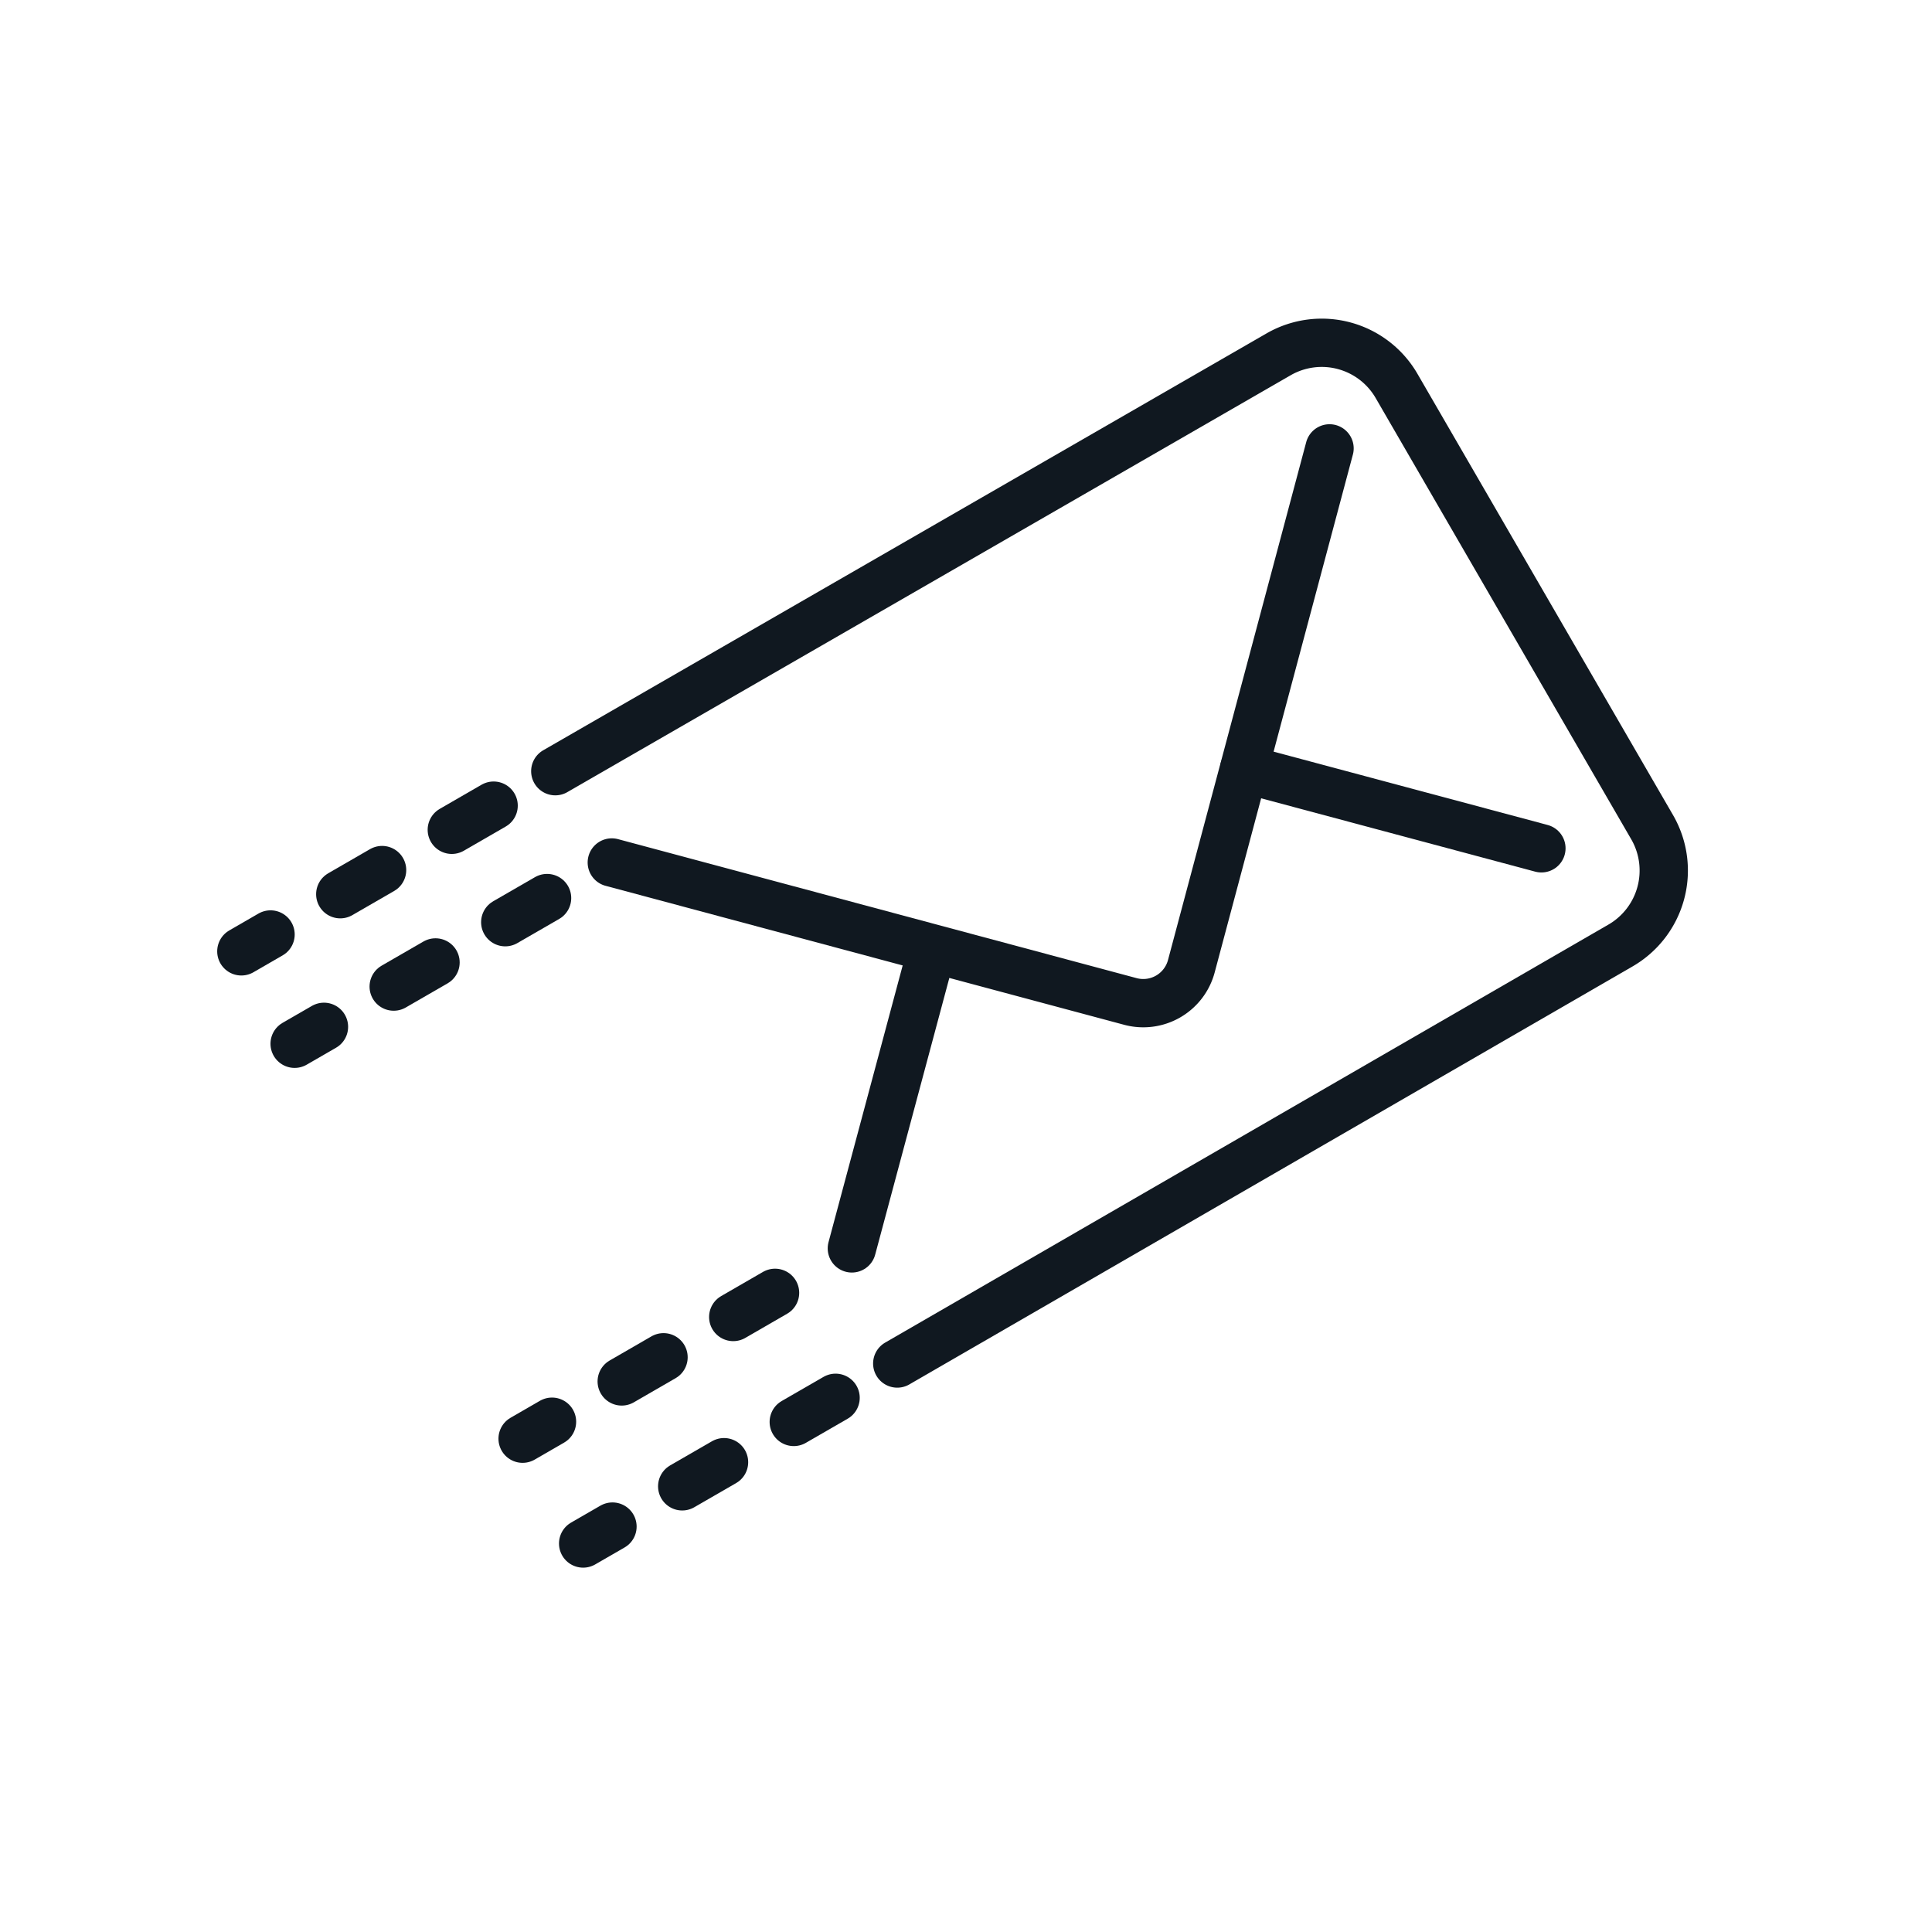
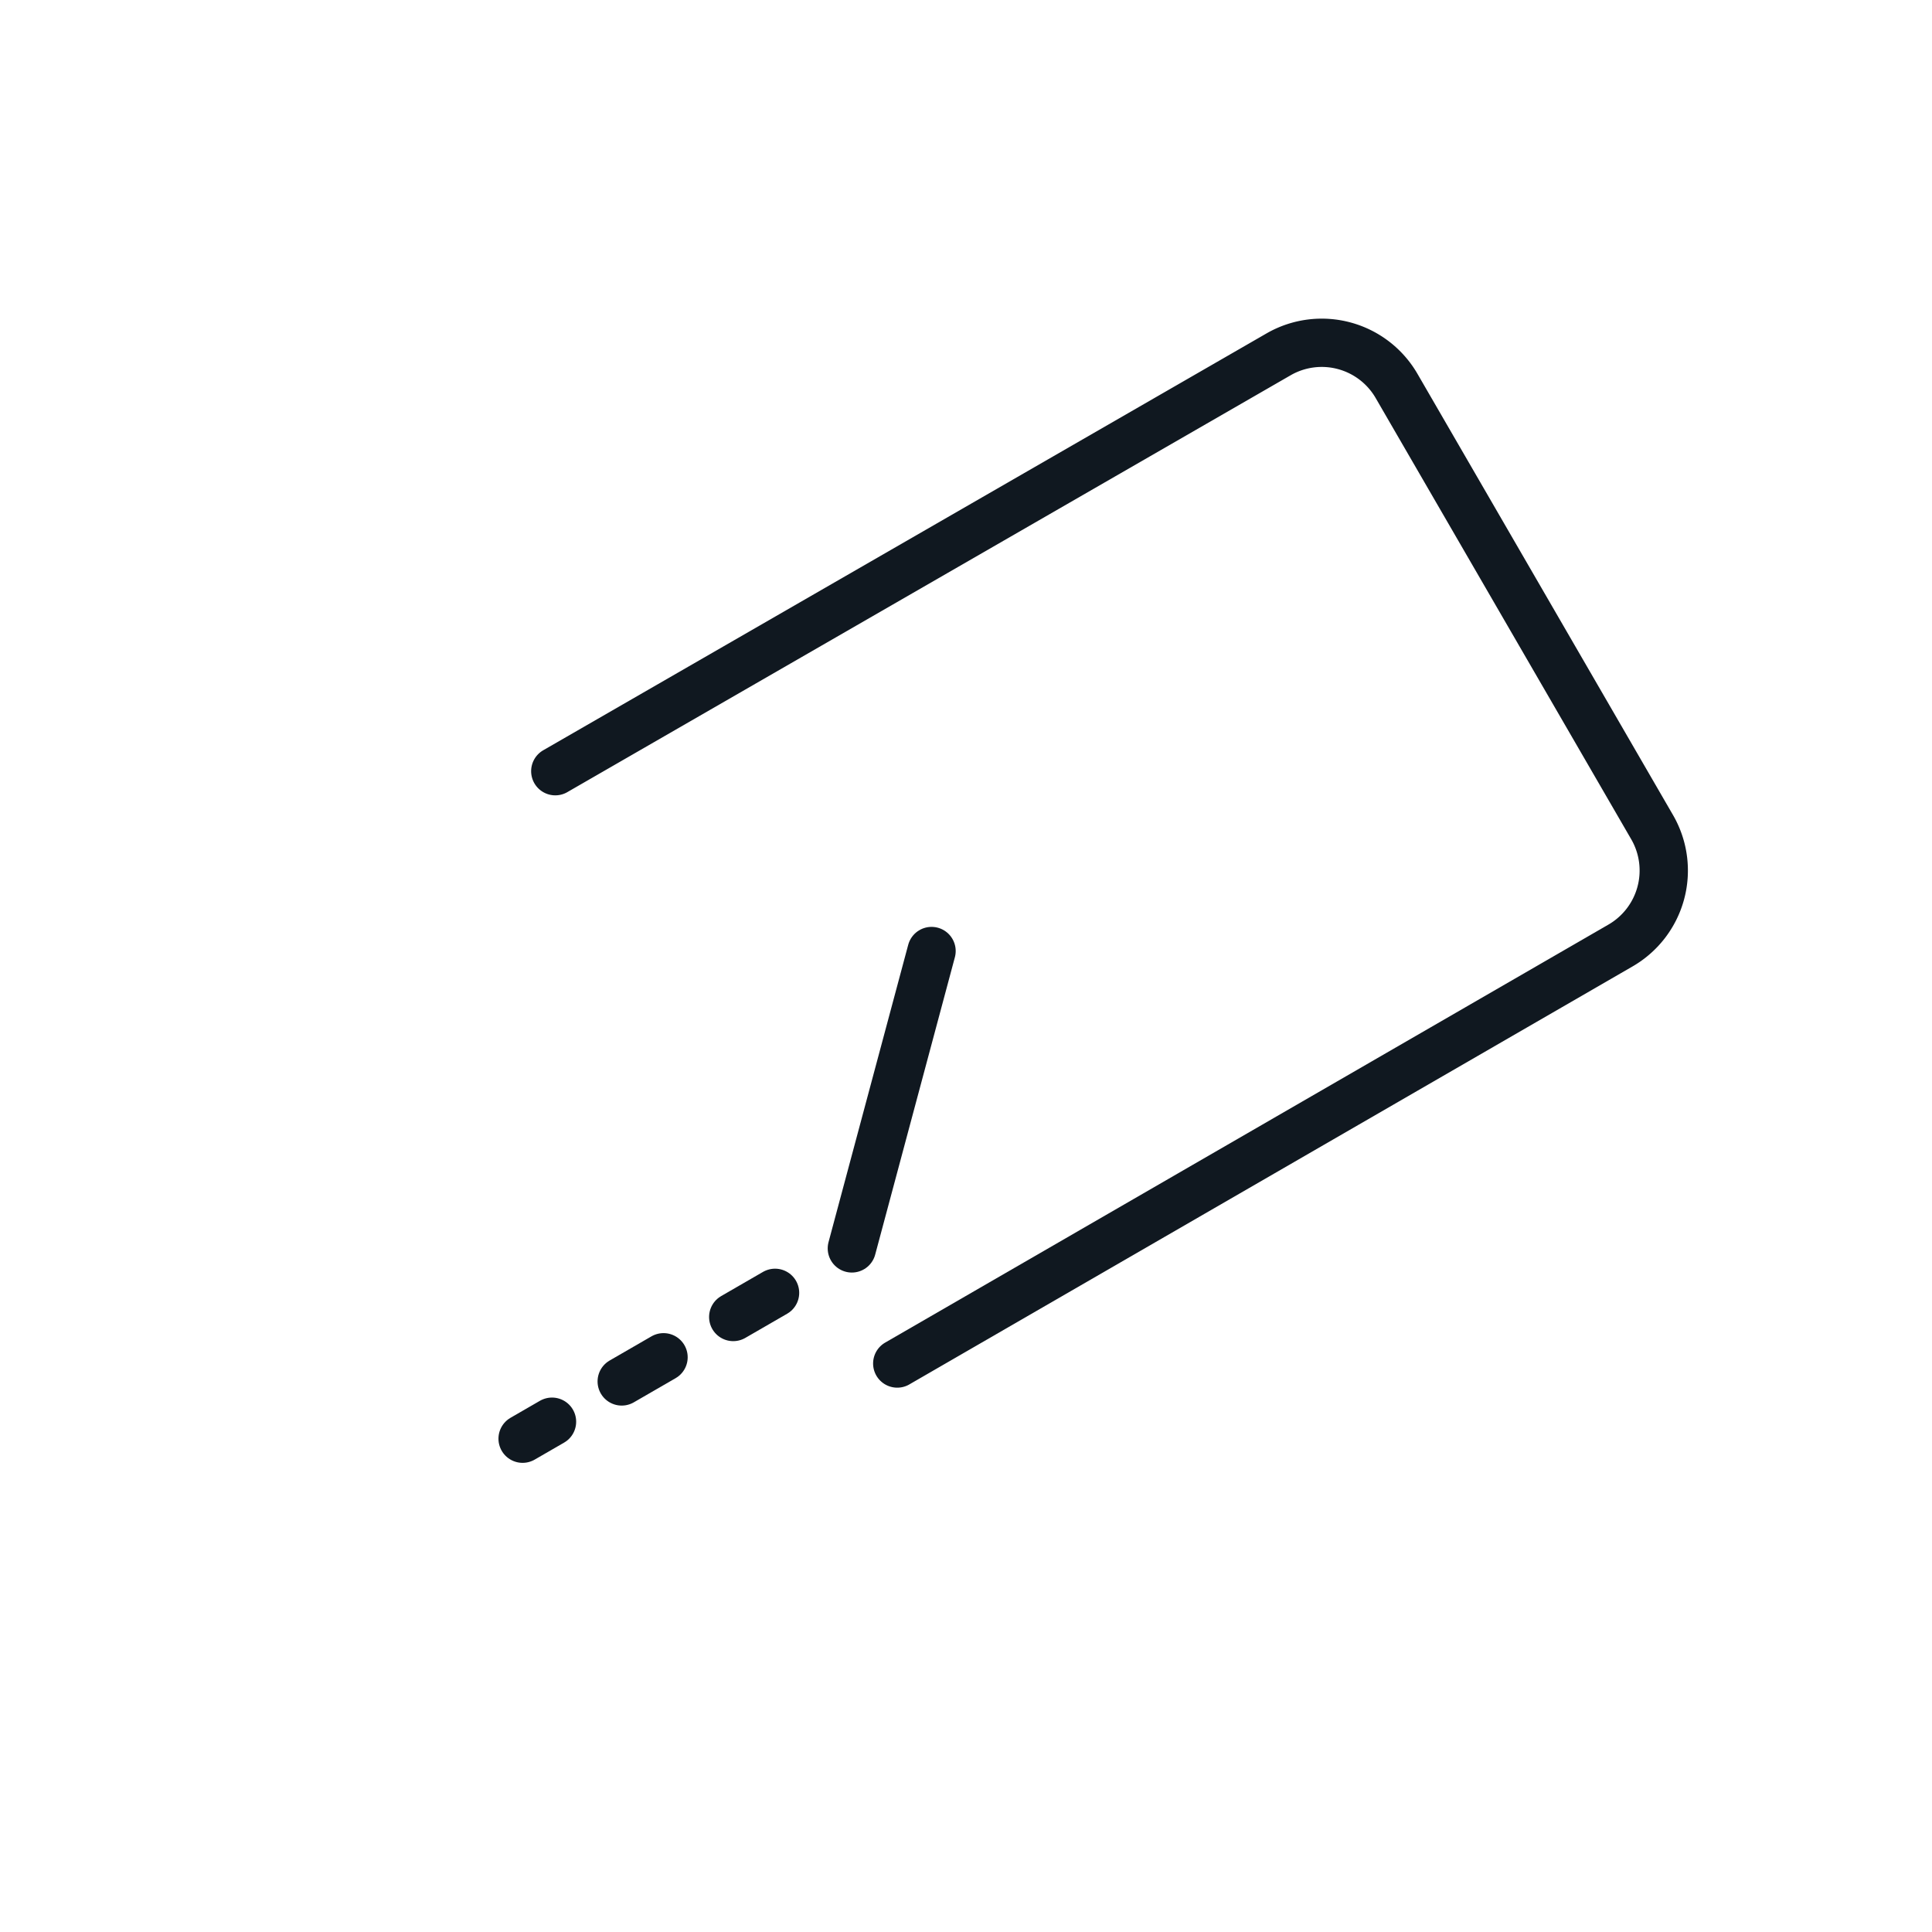
<svg xmlns="http://www.w3.org/2000/svg" viewBox="0 0 120 120">
  <defs>
    <style>.a,.b{fill:none;stroke:#101820;stroke-linecap:round;stroke-width:3px;}.b{stroke-dasharray:3 5;}</style>
  </defs>
  <title>Causeway_IconCollection_v7</title>
  <path class="a" d="M34.49,47.9,79.43,22a5.37,5.37,0,0,1,7.33,2L102.63,51.4a5.38,5.38,0,0,1-2,7.34L55.73,84.69" />
-   <path class="a" d="M82.58,27.85,74,60A3.09,3.09,0,0,1,70.2,62.2L38,53.57" />
-   <line class="a" x1="77.28" y1="47.75" x2="95.74" y2="52.69" />
  <line class="a" x1="52.91" y1="77.54" x2="57.86" y2="59.07" />
-   <line class="b" x1="51.9" y1="86.82" x2="36.22" y2="95.87" />
  <line class="b" x1="48.14" y1="80.3" x2="32.46" y2="89.36" />
-   <line class="b" x1="33.98" y1="55.78" x2="18.3" y2="64.83" />
-   <line class="b" x1="30.66" y1="50.04" x2="14.99" y2="59.09" />
</svg>